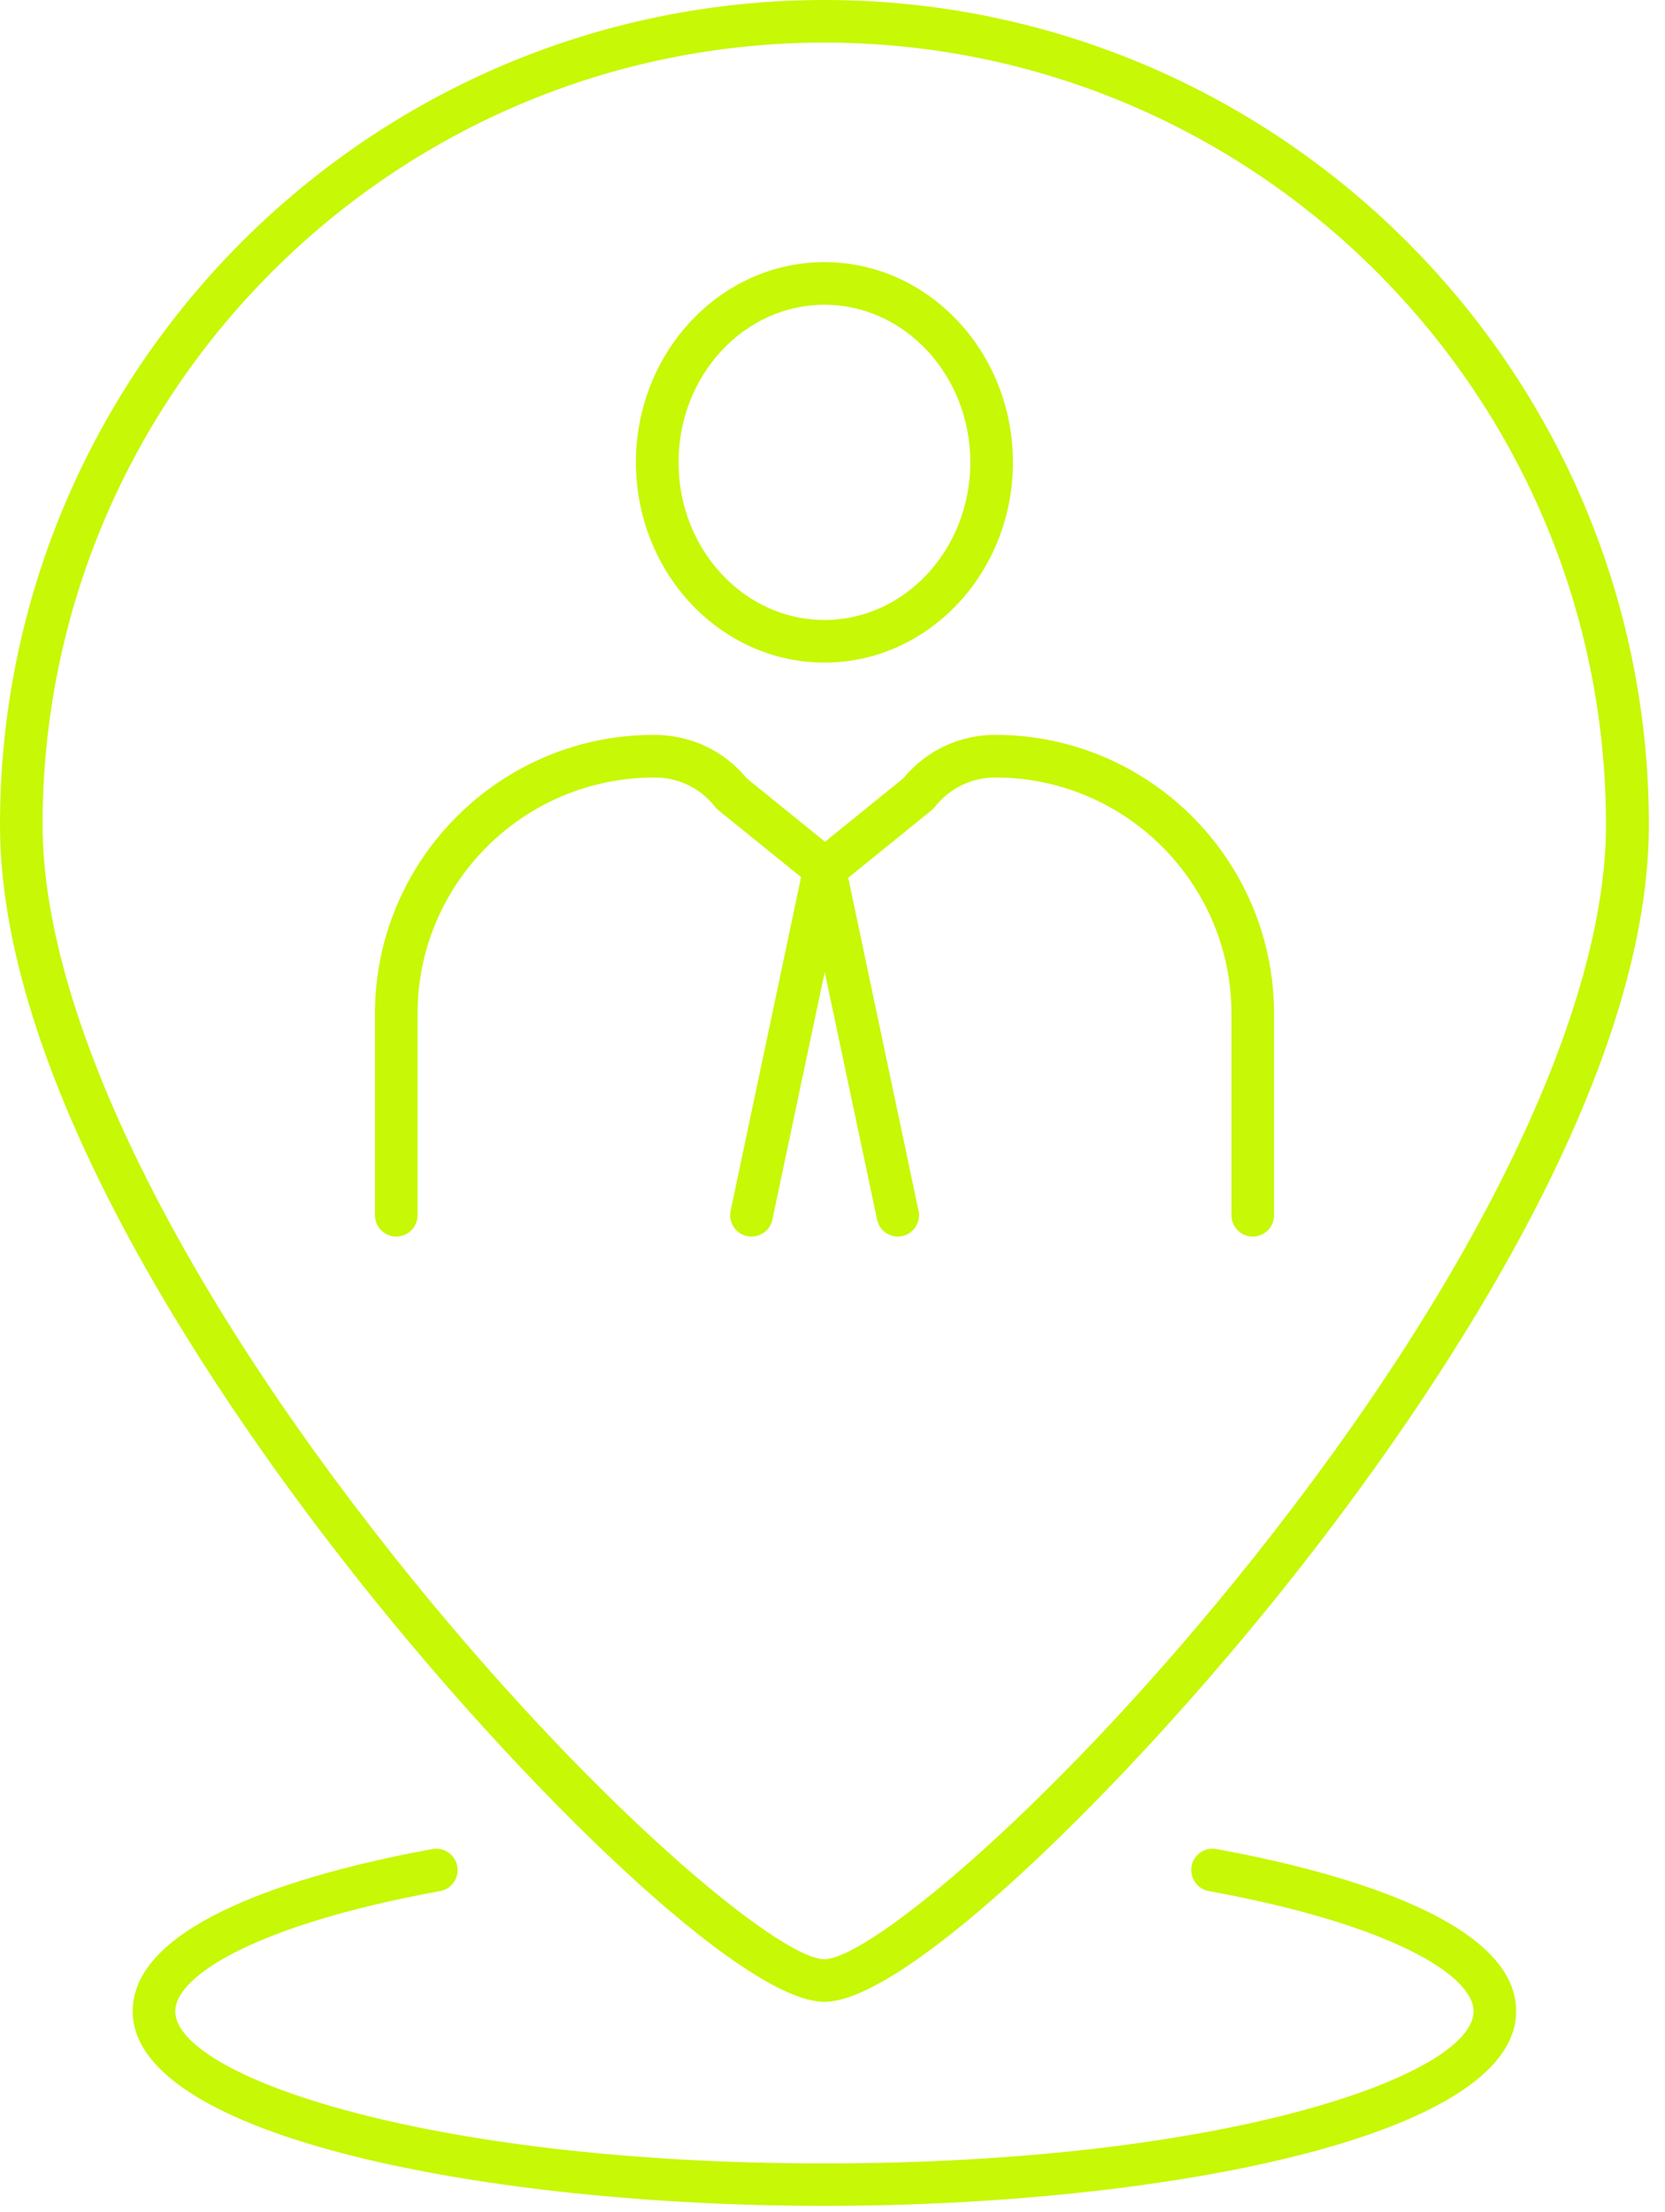
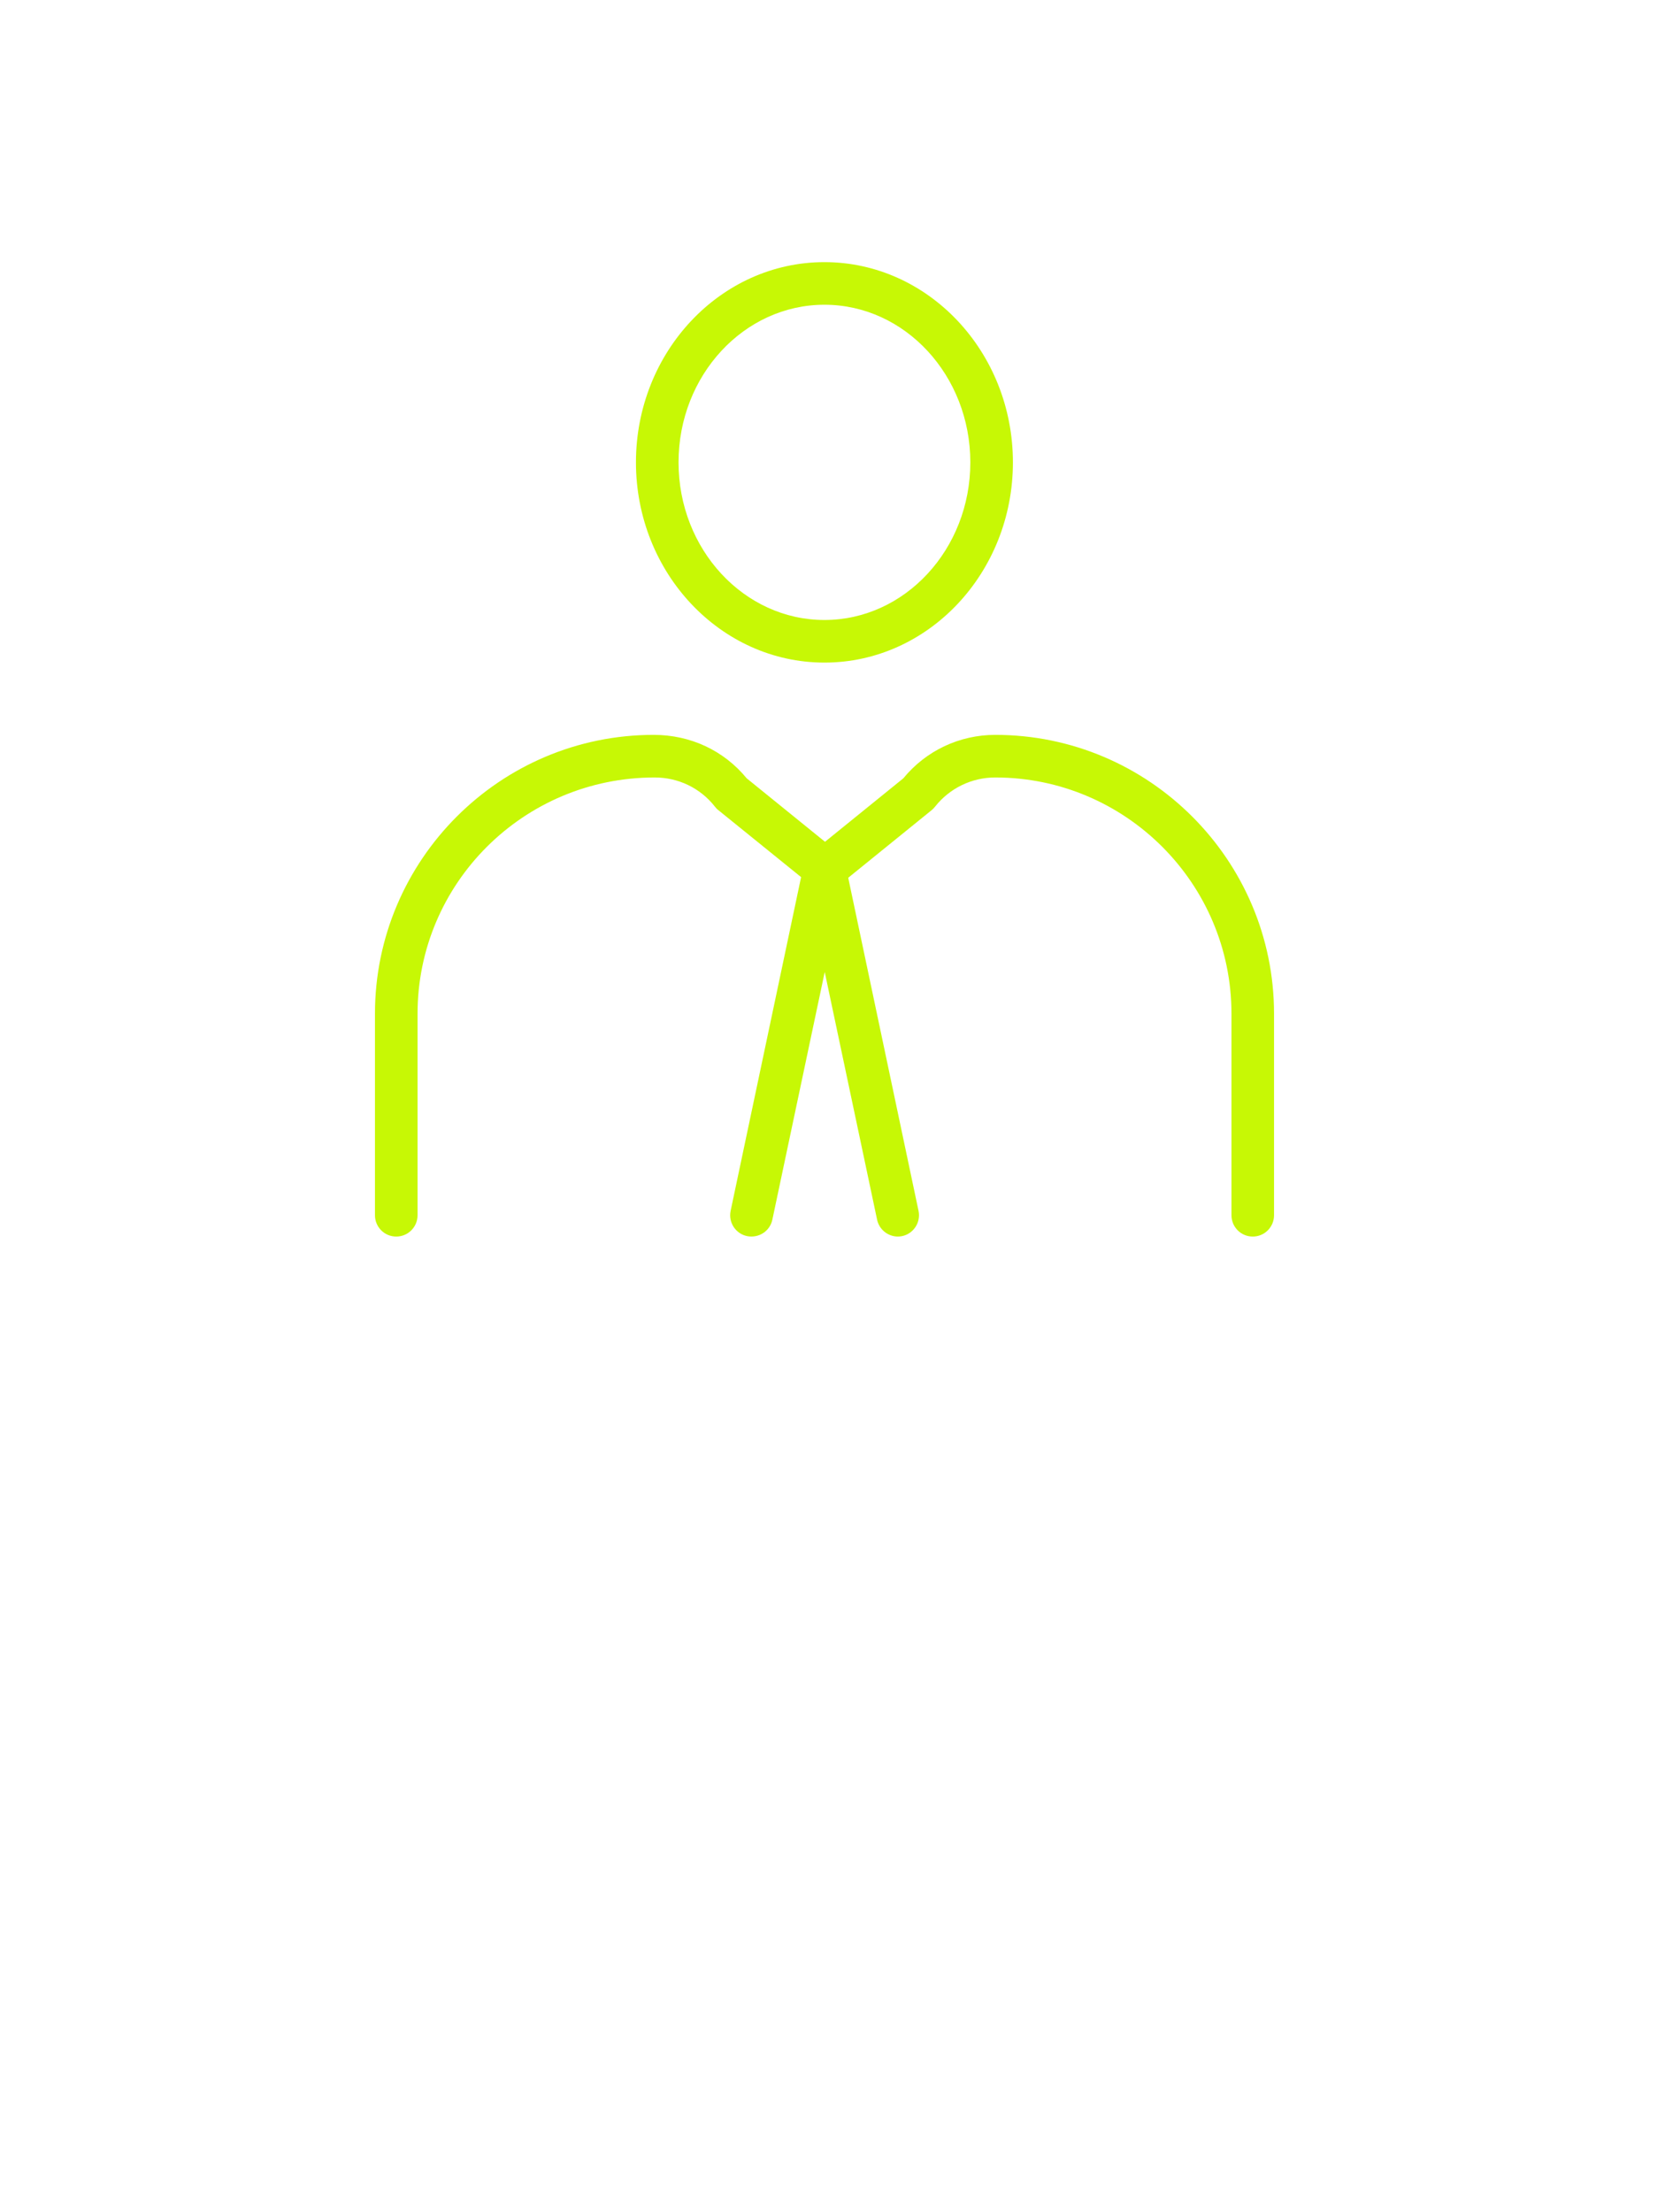
<svg xmlns="http://www.w3.org/2000/svg" width="64" height="85" viewBox="0 0 64 85" fill="none">
-   <path d="M31.69 84.757C18.799 84.757 5.101 82.133 5.101 77.277C5.101 73.687 12.318 71.832 16.622 71.046C17.064 70.964 17.495 71.259 17.577 71.706C17.659 72.148 17.364 72.579 16.917 72.661C9.885 73.943 6.737 75.907 6.737 77.282C6.737 79.721 16.23 83.126 31.69 83.126C47.15 83.126 56.642 79.721 56.642 77.282C56.642 75.907 53.495 73.943 46.463 72.661C46.015 72.579 45.726 72.153 45.802 71.706C45.879 71.259 46.31 70.964 46.757 71.046C51.061 71.832 58.279 73.687 58.279 77.277C58.279 82.138 44.581 84.757 31.69 84.757Z" fill="#C7F805" />
-   <path d="M31.69 76.917C28.542 76.917 20.146 68.721 13.851 60.799C8.679 54.295 0 41.86 0 31.695C0 14.219 14.217 0 31.69 0C49.163 0 63.38 14.219 63.38 31.695C63.38 41.86 54.7 54.295 49.529 60.799C43.233 68.721 34.838 76.917 31.69 76.917ZM31.69 1.637C15.117 1.637 1.637 15.119 1.637 31.695C1.637 38.756 6.557 48.992 15.127 59.784C22.65 69.245 29.96 75.28 31.684 75.28C33.408 75.28 40.724 69.245 48.241 59.784C56.817 48.997 61.732 38.761 61.732 31.695C61.732 15.119 48.252 1.637 31.679 1.637H31.69Z" fill="#C7F805" />
  <path d="M48.154 47.513C47.701 47.513 47.336 47.147 47.336 46.694V38.952C47.336 33.943 43.261 29.873 38.258 29.873C37.352 29.873 36.507 30.282 35.945 30.991C35.907 31.04 35.863 31.084 35.819 31.122L32.23 34.03C31.93 34.276 31.499 34.276 31.199 34.03L27.604 31.122C27.555 31.084 27.517 31.04 27.478 30.991C26.916 30.276 26.071 29.873 25.165 29.873C20.119 29.873 16.05 33.949 16.05 38.952V46.694C16.05 47.147 15.684 47.513 15.231 47.513C14.779 47.513 14.413 47.147 14.413 46.694V38.952C14.413 33.043 19.219 28.236 25.127 28.236C26.546 28.236 27.828 28.841 28.701 29.905L31.712 32.344L34.723 29.905C35.596 28.841 36.883 28.236 38.258 28.236C44.166 28.236 48.972 33.043 48.972 38.952V46.694C48.972 47.147 48.607 47.513 48.154 47.513Z" fill="#C7F805" />
  <path d="M34.516 47.513C34.139 47.513 33.796 47.251 33.714 46.864L31.701 37.348L29.688 46.864C29.595 47.306 29.164 47.584 28.717 47.496C28.275 47.404 27.991 46.967 28.084 46.525L30.894 33.223C30.976 32.846 31.308 32.574 31.695 32.574C32.083 32.574 32.416 32.846 32.498 33.223L35.307 46.525C35.4 46.967 35.116 47.404 34.674 47.496C34.619 47.508 34.559 47.513 34.505 47.513H34.516Z" fill="#C7F805" />
  <path d="M31.69 25.459C27.697 25.459 24.445 22.011 24.445 17.766C24.445 13.521 27.697 10.072 31.69 10.072C35.683 10.072 38.935 13.521 38.935 17.766C38.935 22.011 35.683 25.459 31.69 25.459ZM31.69 11.709C28.597 11.709 26.082 14.426 26.082 17.766C26.082 21.105 28.597 23.822 31.69 23.822C34.783 23.822 37.298 21.105 37.298 17.766C37.298 14.426 34.783 11.709 31.69 11.709Z" fill="#C7F805" />
</svg>